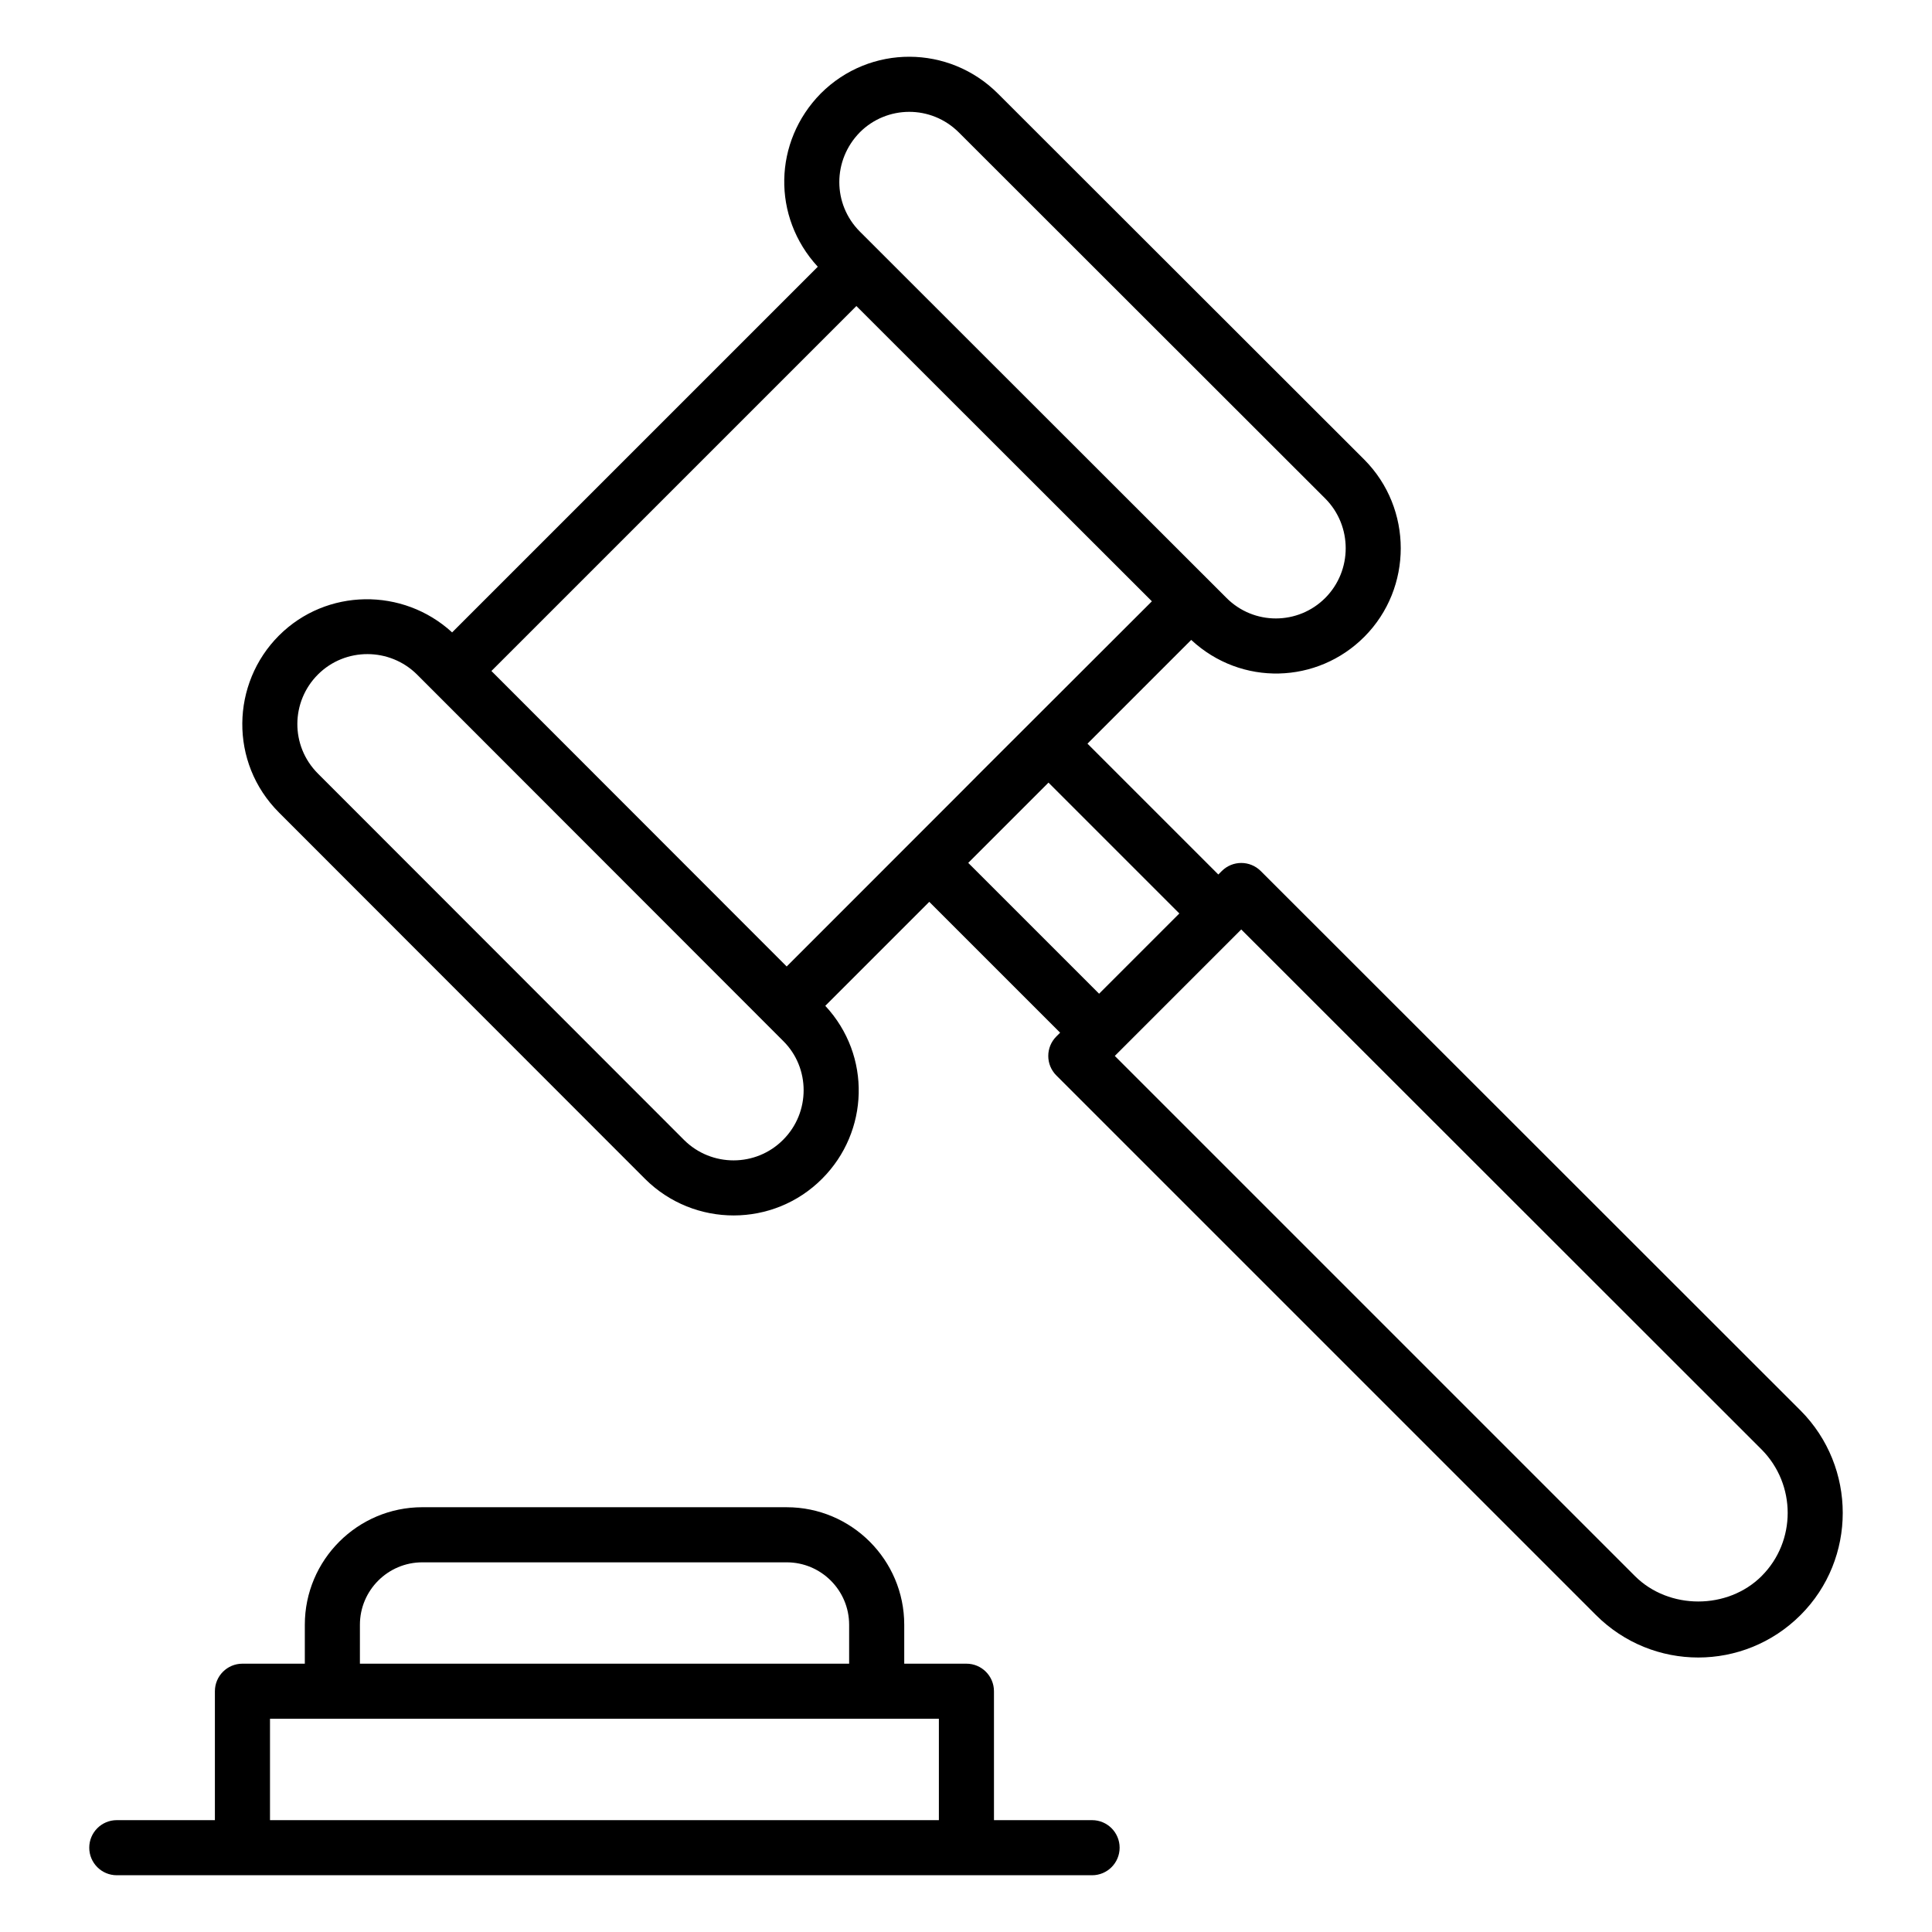
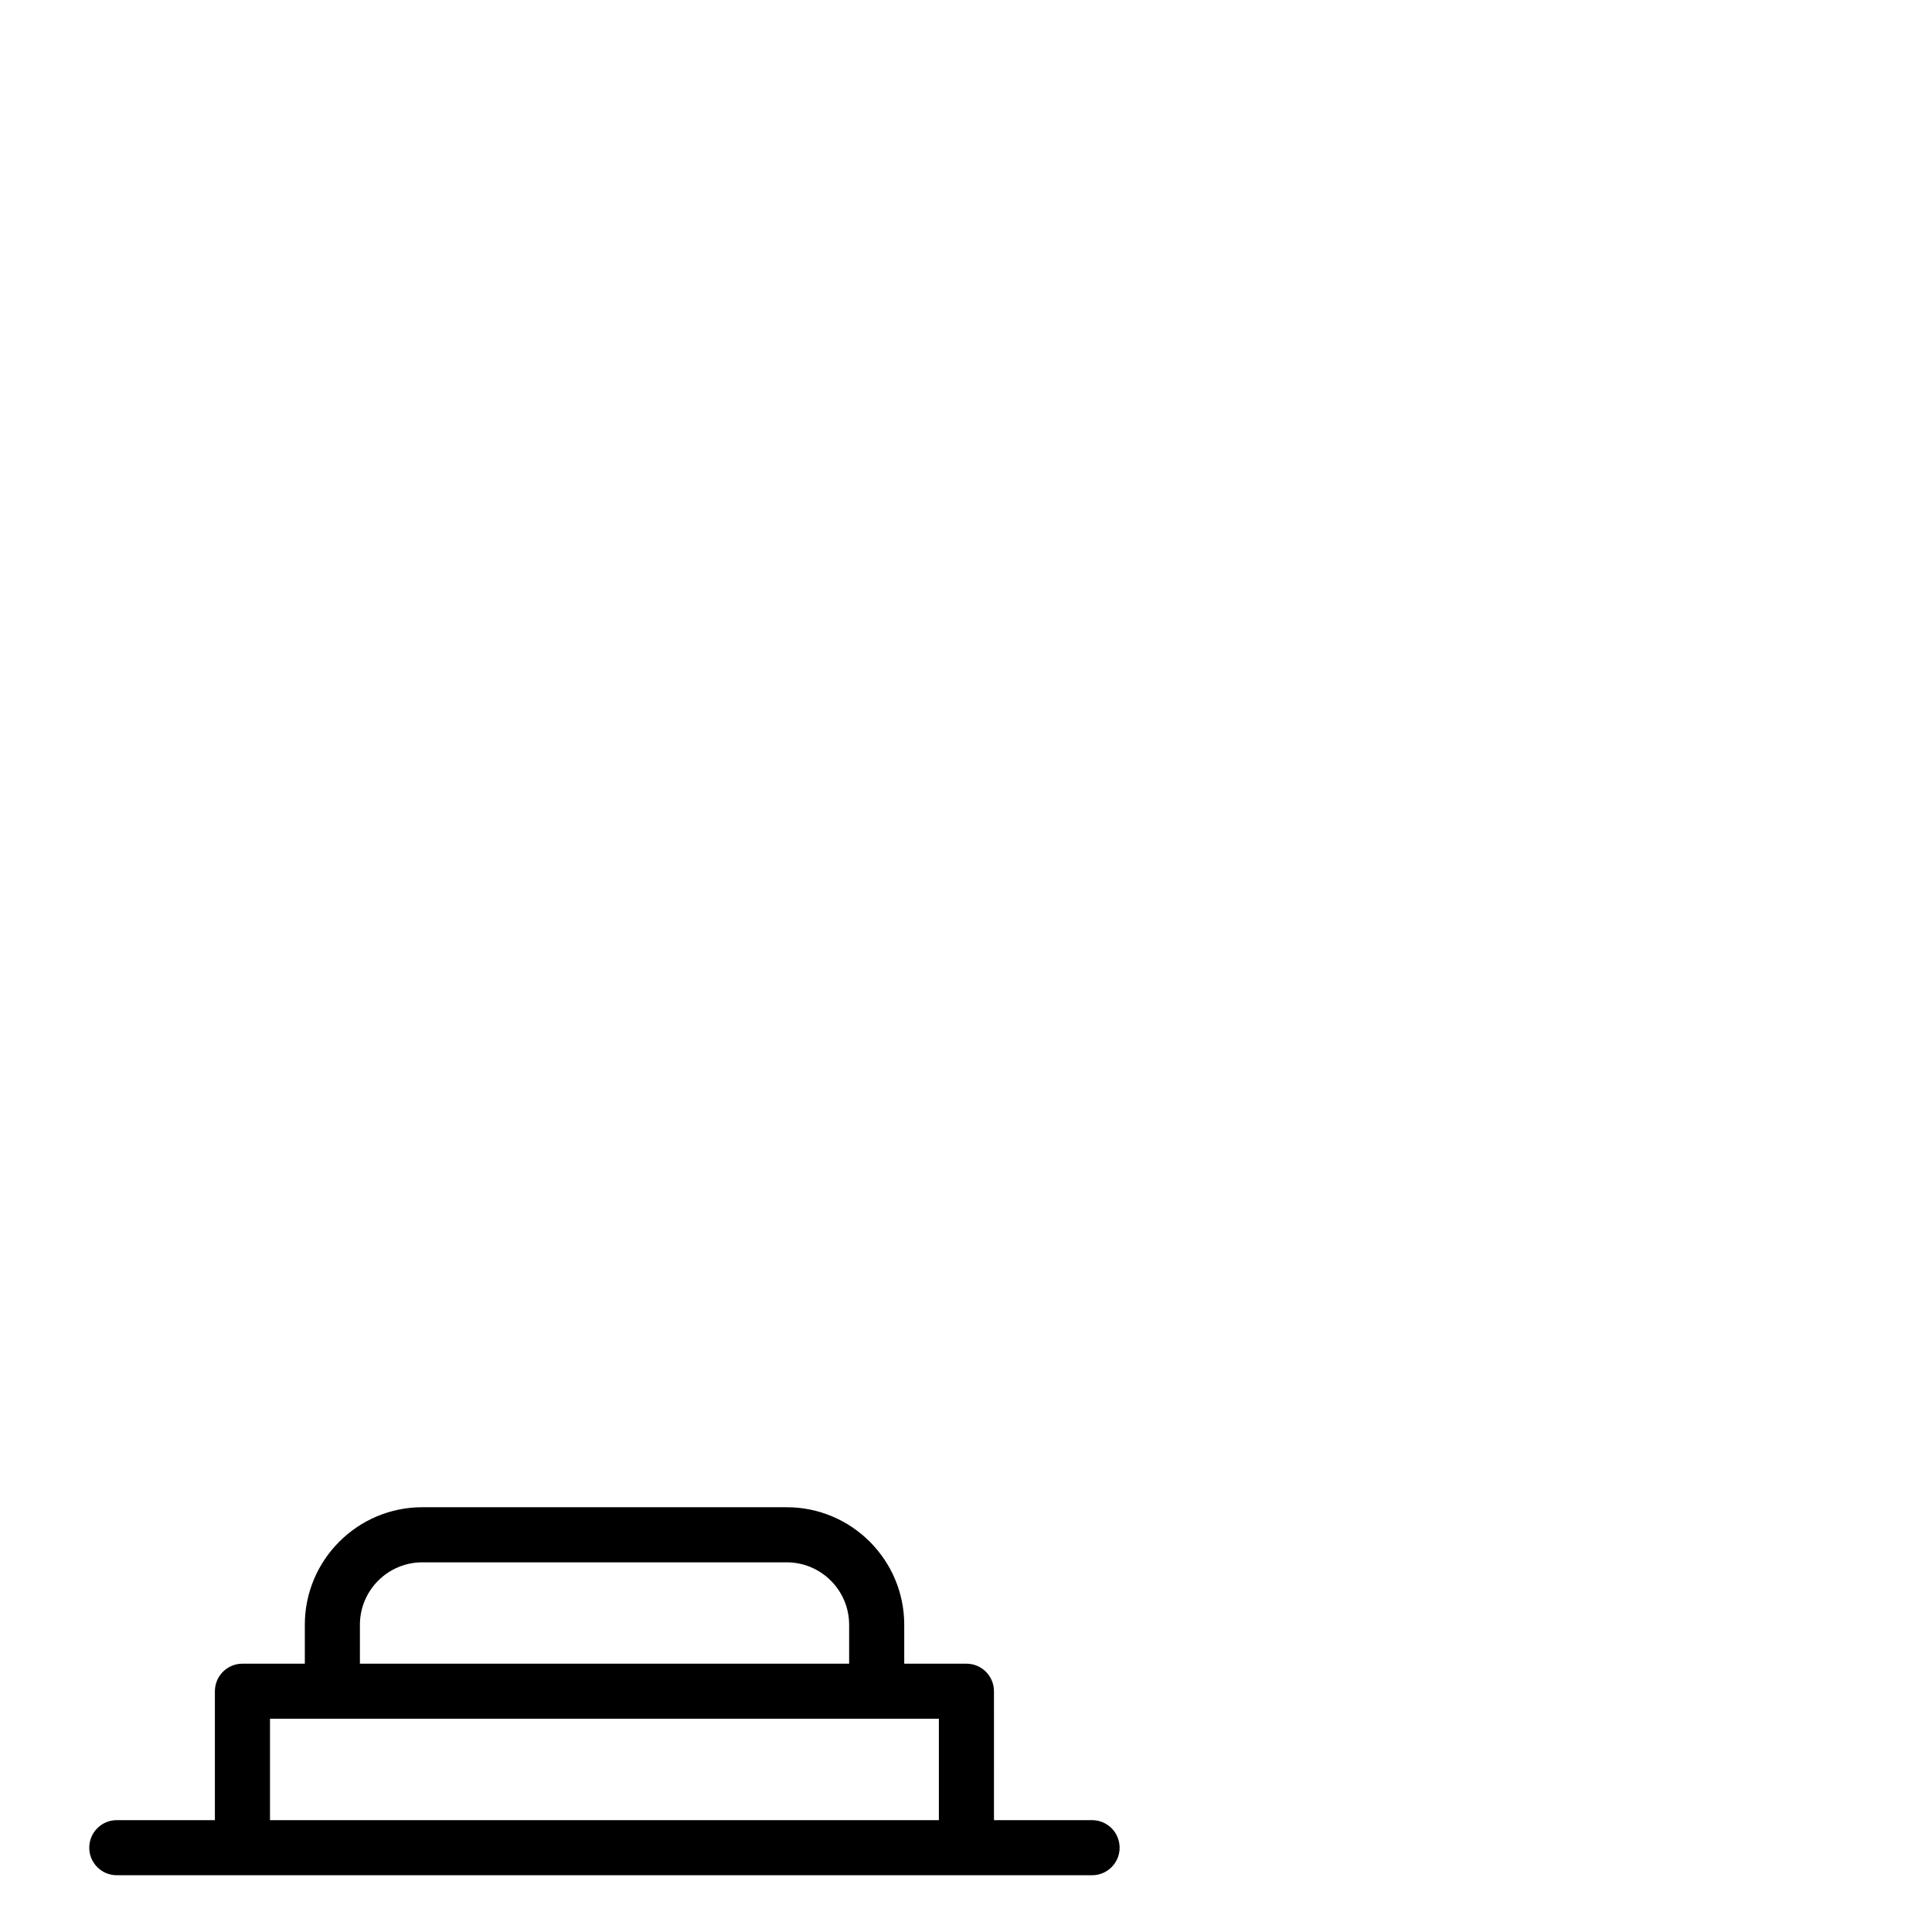
<svg xmlns="http://www.w3.org/2000/svg" fill="#000000" width="800px" height="800px" version="1.1" viewBox="144 144 512 512">
  <g>
    <path d="m174.95 640.96h258.46c4.035 0 7.301-3.269 7.301-7.301s-3.266-7.301-7.301-7.301h-25.996l-0.004-34.164c0-4.031-3.266-7.301-7.301-7.301h-16.477v-10.316c0-17.172-13.969-31.145-31.145-31.145l-96.562-0.004c-17.176 0-31.145 13.973-31.145 31.145v10.316l-16.531 0.004c-4.035 0-7.301 3.269-7.301 7.301v34.16l-25.996 0.004c-4.035 0-7.301 3.269-7.301 7.301s3.266 7.301 7.301 7.301zm64.43-66.383c0-9.125 7.422-16.543 16.543-16.543h96.562c9.121 0 16.543 7.418 16.543 16.543v10.316h-129.65zm-23.828 24.918h177.26v26.859l-177.26 0.004z" />
-     <path d="m621.18 517.82-143.07-142.99c-2.852-2.844-7.473-2.848-10.324 0.004l-0.918 0.918-34.676-34.676 27.492-27.492c13.312 12.371 33.492 11.648 45.91-0.859 0.008 0 0.008 0 0.008-0.004 12.82-12.922 12.82-33.941-0.02-46.887l-97.121-97.031c-12.93-12.93-33.879-13.094-46.945-0.035-12.566 12.773-12.977 32.703-0.793 45.922l-96.906 96.902c-13.027-11.957-33.309-11.734-45.883 0.828-12.668 12.664-13.25 33.664 0 46.91l97.051 97.129c12.973 12.871 33.992 12.891 46.91-0.105 12.395-12.426 13.125-32.562 0.816-45.801l27.555-27.555 34.68 34.676-1.004 1.004c-2.852 2.852-2.852 7.473 0 10.324l142.99 142.99c15.023 15.023 39.227 15.02 54.25 0 14.883-14.887 14.891-39.176 0.004-54.172zm-249.3-338.77c7.117-7.117 18.852-7.332 26.254 0.078l97.094 97.012c7.195 7.25 7.195 19.047 0 26.297-7.199 7.242-18.965 7.316-26.238-0.023-41.035-41.004-1.207-1.207-97.109-97.035-7.266-7.269-7.277-18.938 0-26.328zm-0.93 46.051c6.328 6.324-24.738-24.719 78.312 78.25-115.18 115.05 18.316-18.324-96.785 96.777-21.137-21.156-60.953-61.004-78.246-78.309zm-19.402 220.94c-0.008 0.008-0.016 0.012-0.02 0.02-7.195 7.246-18.969 7.269-26.234 0.055l-97.039-97.109c-7.367-7.375-7.176-19.09 0-26.258 7.262-7.254 19.039-7.16 26.254 0 0.742 0.742 97.809 97.883 97.059 97.133 7.18 7.113 7.234 18.898-0.02 26.16zm49.043-73.371 21.27-21.27 34.676 34.676c-0.781 0.781-22.66 22.664-21.266 21.27zm210.27 188.99c-9 9-24.602 9-33.598 0l-137.83-137.83c3.59-3.59 34.254-34.254 33.512-33.512l137.89 137.81c9.219 9.285 9.227 24.324 0.023 33.531z" />
  </g>
</svg>